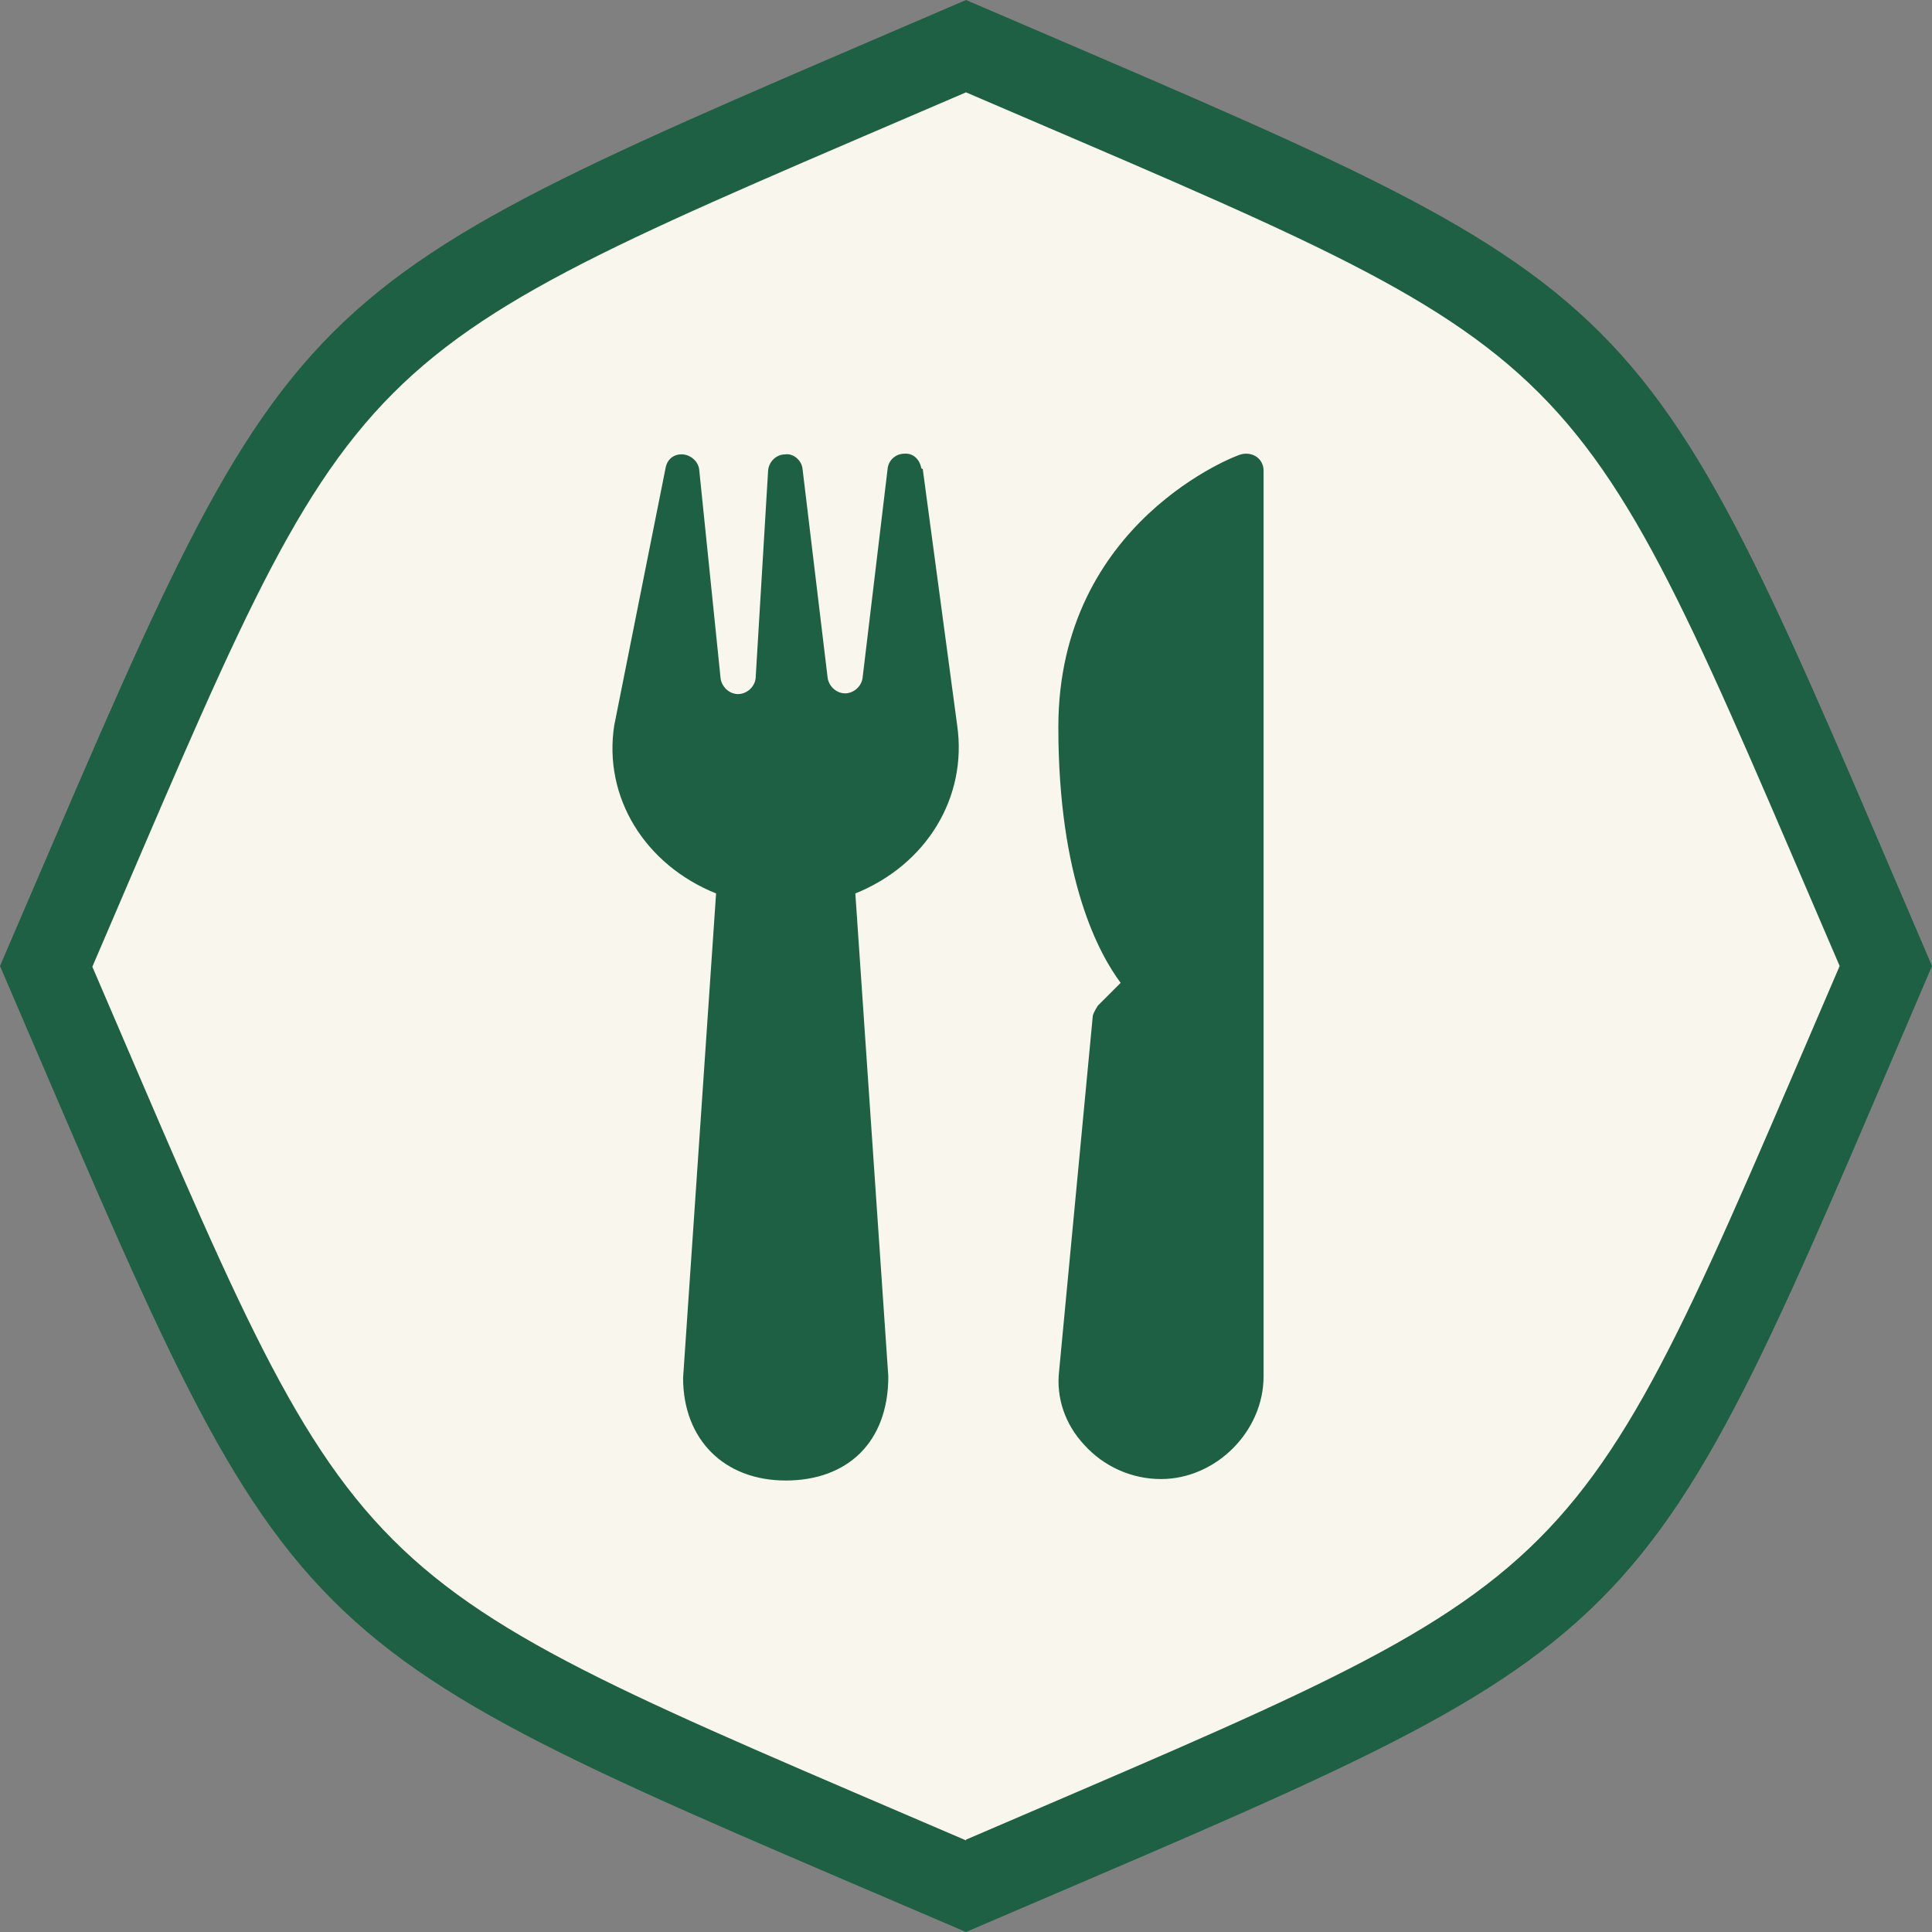
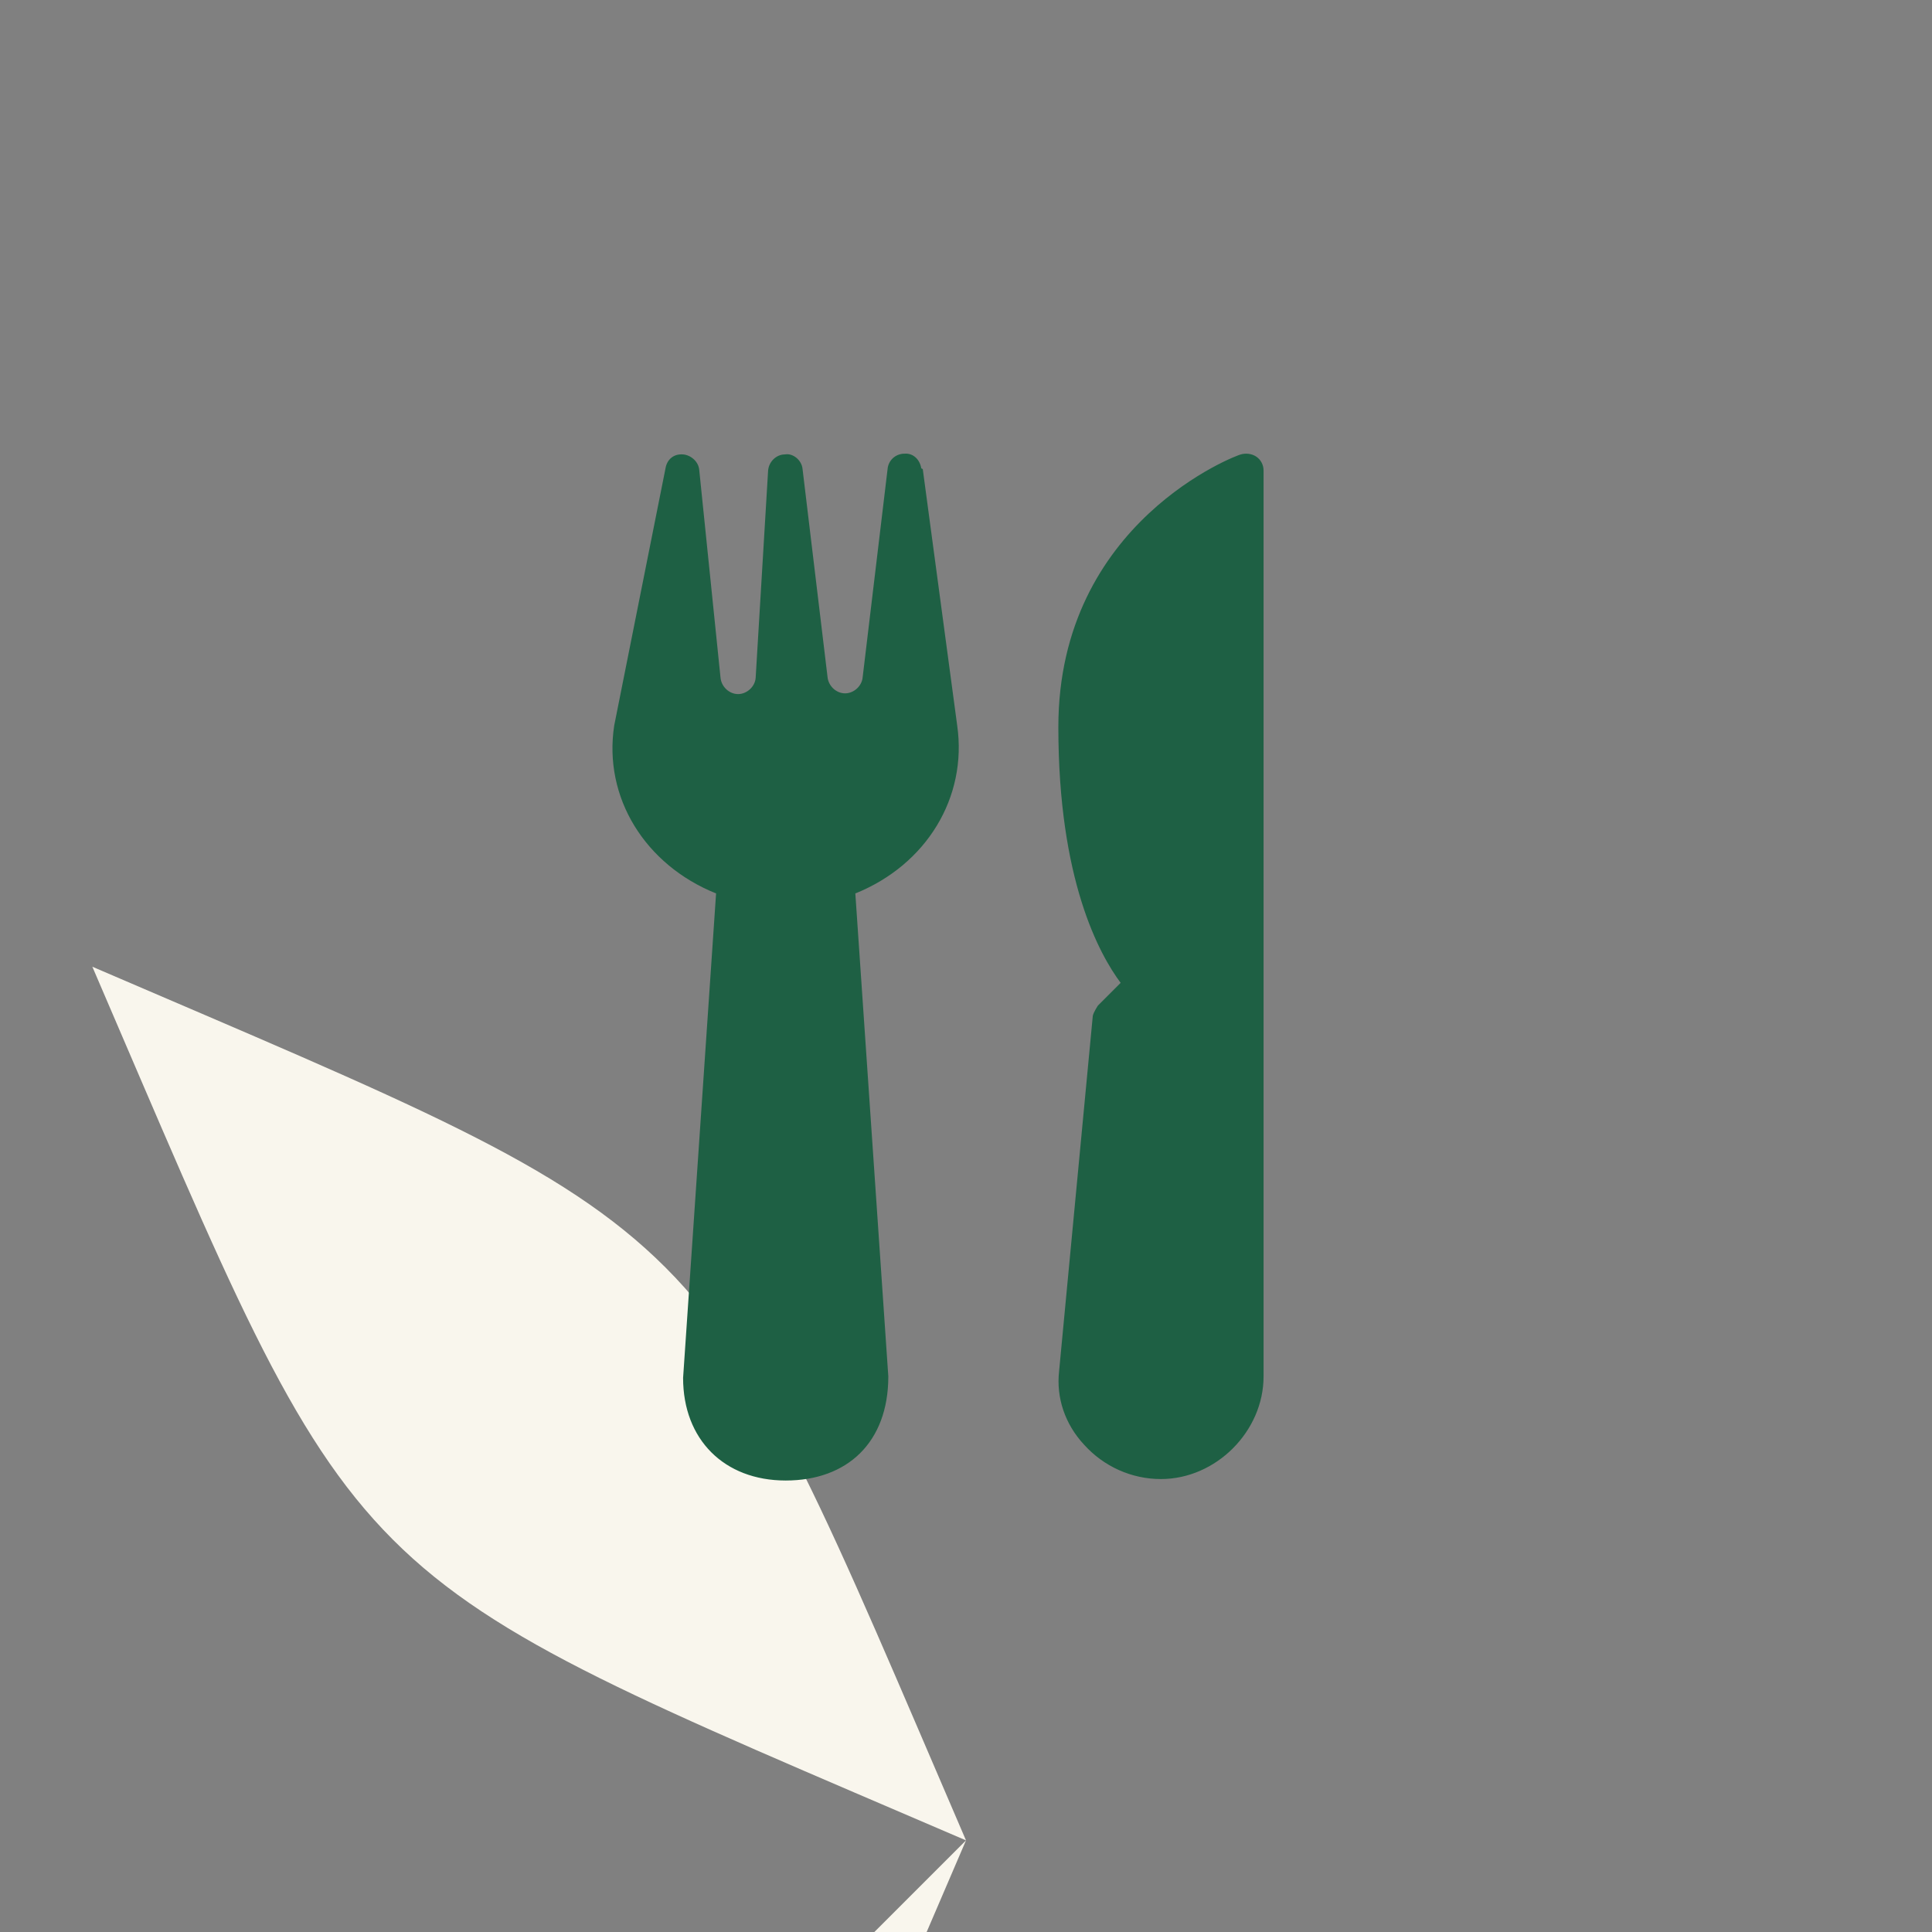
<svg xmlns="http://www.w3.org/2000/svg" id="Layer_2" data-name="Layer 2" viewBox="0 0 26.36 26.36">
  <rect x="0" y="0" width="26.36" height="26.36" fill="#808080" stroke="none" />
  <defs>
    <style> .cls-1 { fill: #1e6044; } .cls-2 { fill: #f9f6ed; } </style>
  </defs>
  <g id="Layer_1-2" data-name="Layer 1">
    <g>
-       <path class="cls-1" d="M13.18,0C3.57,4.14,4.14,3.57,0,13.18c4.14,9.62,3.57,9.06,13.18,13.18,9.62-4.13,9.06-3.56,13.18-13.18C22.24,3.57,22.8,4.14,13.18,0Z" />
-       <path class="cls-2" d="M13.18,25.11c-8.7-3.74-8.18-3.23-11.92-11.92C5,4.49,4.49,5,13.18,1.26c8.7,3.74,8.18,3.23,11.92,11.92-3.74,8.69-3.23,8.18-11.92,11.92Z" />
+       <path class="cls-2" d="M13.18,25.11c-8.7-3.74-8.18-3.23-11.92-11.92c8.7,3.74,8.18,3.23,11.92,11.92-3.74,8.69-3.23,8.18-11.92,11.92Z" />
      <path class="cls-1" d="M12.57,6.39c-.02-.12-.11-.21-.23-.2-.12,0-.22.09-.23.21l-.34,2.84c-.01.12-.12.22-.24.22s-.23-.1-.24-.23l-.34-2.83c-.01-.12-.13-.22-.24-.2-.12,0-.22.1-.23.22l-.17,2.83c-.01.12-.12.22-.24.22s-.23-.1-.24-.23l-.29-2.83c-.01-.11-.11-.2-.22-.21-.13-.01-.22.07-.24.19l-.7,3.51c-.15.98.42,1.9,1.39,2.29l-.45,6.61c0,.84.56,1.4,1.4,1.4s1.4-.52,1.4-1.42l-.45-6.59c.97-.39,1.53-1.31,1.39-2.29l-.47-3.5ZM17.14,6.23c-.06-.04-.14-.05-.21-.03-.03,0-2.49.91-2.49,3.72,0,2.09.56,3.1.85,3.49l-.31.31s-.06.09-.07.14l-.46,4.85c-.04.36.08.72.34,1,.27.3.65.47,1.05.47.75,0,1.4-.65,1.4-1.4V6.42c0-.08-.04-.15-.1-.19Z" />
    </g>
  </g>
</svg>